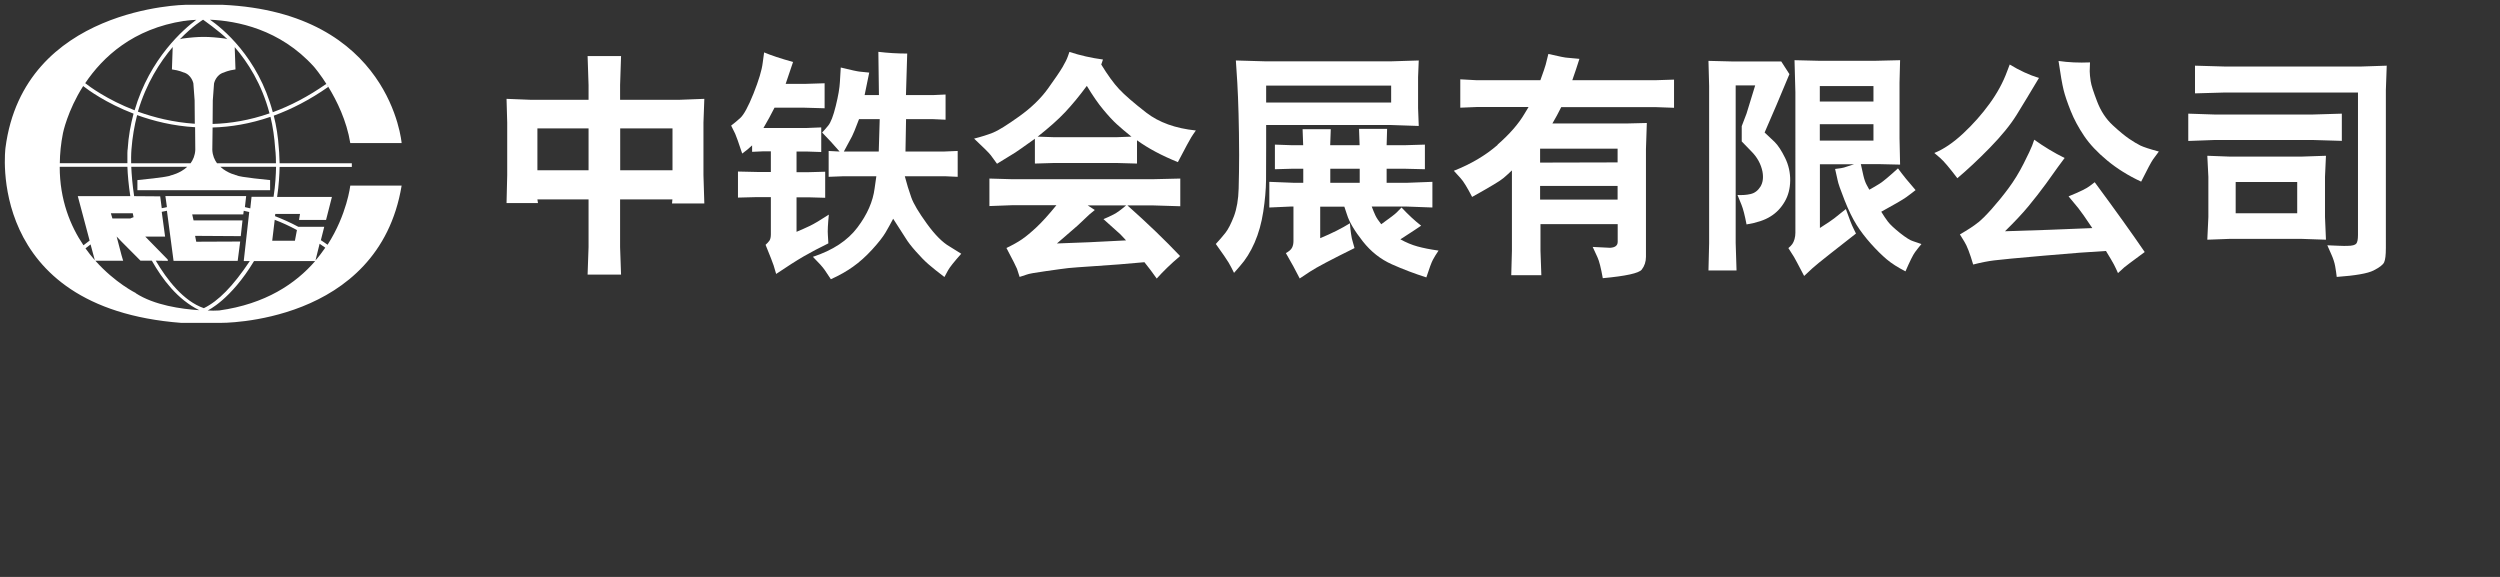
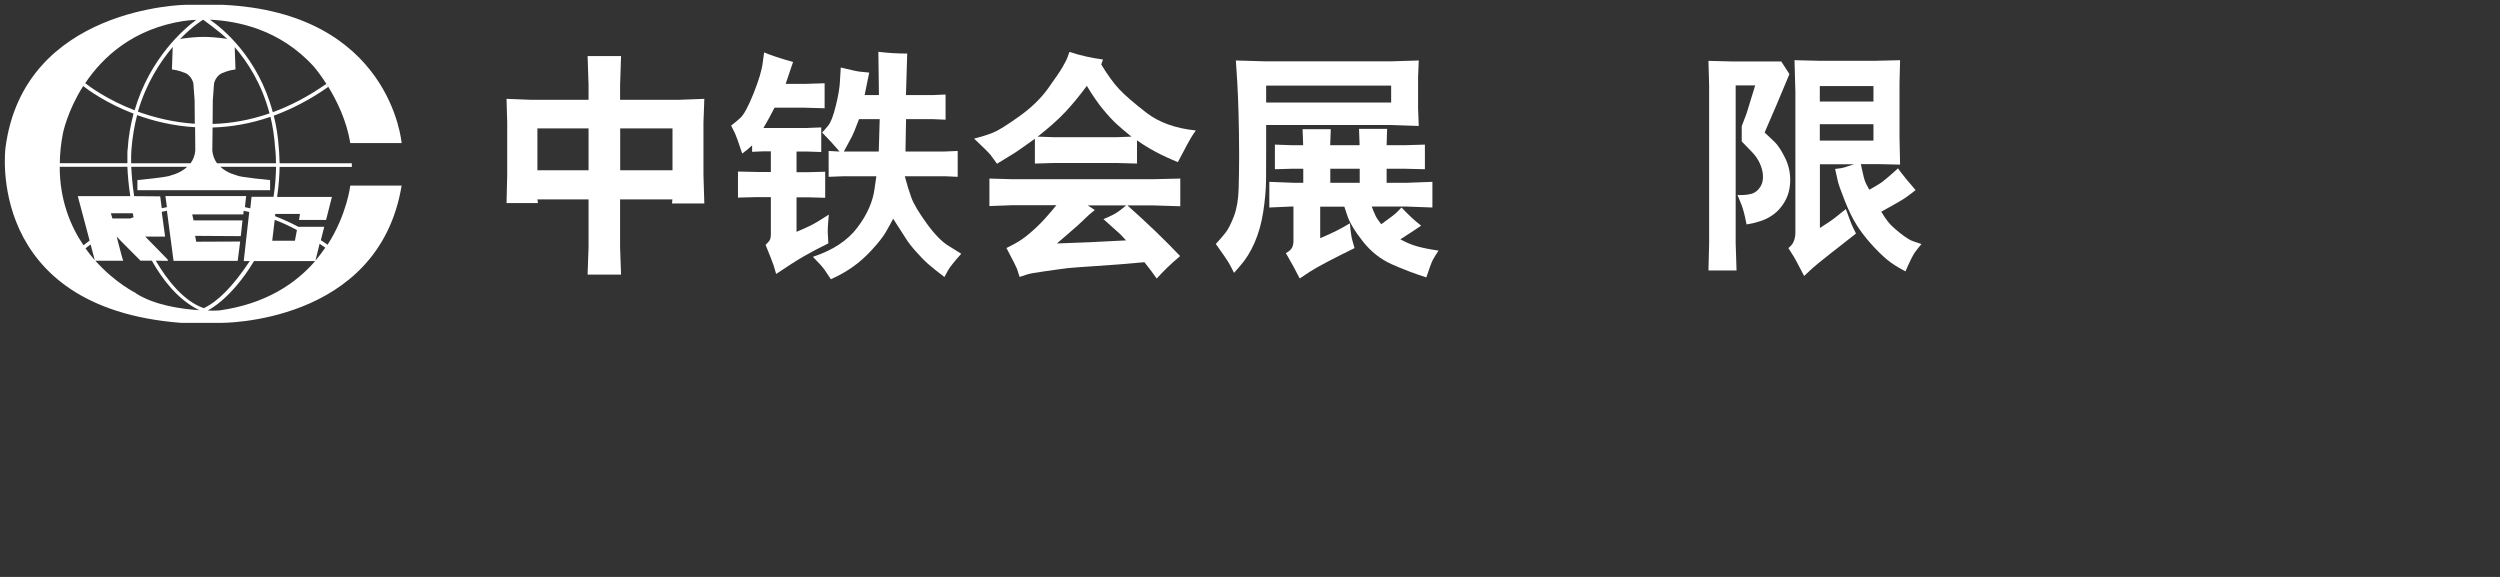
<svg xmlns="http://www.w3.org/2000/svg" id="_图层_1" viewBox="0 0 260 60">
  <rect x="0" y="0" width="260" height="60" fill="#333333" stroke="none" />
  <defs>
    <style>.cls-1{fill:none;}.cls-2,.cls-3{fill:#fff;}.cls-3{fill-rule:evenodd;}</style>
  </defs>
  <g>
    <path class="cls-3" d="M34.06,25.45c-.23-.16-.46-.33-.69-.47l.35-1.39h-2.69c-.82-.44-1.63-.8-2.43-1.11l.03-.23h2.57l-.1,.62h2.81l.61-2.39h-5.7c.18-1.2,.24-2.28,.26-3.12h7.51v-.38h-7.51c-.02-.95-.08-1.54-.08-1.54-.08-1.23-.26-2.36-.53-3.41,1.84-.67,3.74-1.64,5.68-3,0-.01-.02-.03-.02-.04l-.19-.27c-1.9,1.33-3.76,2.29-5.57,2.95-1.53-5.77-5.31-8.77-6.53-9.62,2.79,.12,7.27,.97,10.81,4.89,0,0,.68,.78,1.47,2.06l.03,.04h0c.88,1.44,1.9,3.5,2.28,5.84h5.34S40.65,1.3,23.15,.5h-3.85S2.47,.71,.57,15.37c0,0-2.2,16.64,18.29,18.21h4.03s16.48,.23,18.88-14.28h-5.34s-.34,3-2.36,6.15m-3.19-1.52h0l-.21,1.11h-2.36l.26-2.18c.76,.29,1.53,.64,2.32,1.07m-2.45-3.46h-2.28l-.13,1.2c-.18-.05-.38-.08-.56-.13l.13-1.15h-8.4l.16,1.15c-.18,.05-.36,.08-.54,.11l-.16-1.23-2.71-.02c-.18-1.18-.26-2.23-.3-3.05h5.82c-.74,.69-1.71,.89-1.71,.89-.2,.18-3.47,.49-3.47,.49v1.05h13.8v-1.05s-3.27-.31-3.45-.49c0,0-.98-.2-1.72-.89h5.79c-.02,.84-.07,1.9-.26,3.12M19.06,7.52h0c.87,.23,1.05,1.15,1.05,1.15l.13,1.77,.02,2.43c-2.24-.15-4.23-.65-5.92-1.26,.86-2.93,2.29-5.15,3.62-6.72l-.08,2.33c.77,.1,1.19,.31,1.19,.31m1.22,5.7h0l.02,2.36c-.03,.59-.23,1.03-.49,1.39h-6.18c-.02-.89,.03-1.43,.03-1.44,.1-1.3,.31-2.48,.59-3.57,1.71,.62,3.75,1.13,6.03,1.26m-6.48,8.95h0l.08,.41c-.12,.03-.21,.08-.33,.13h-1.87l-.16-.54h2.28Zm14.81-6.71h0s.08,.58,.08,1.51h-6.13c-.26-.36-.46-.8-.49-1.39l.03-2.33c1.87-.05,3.89-.38,6.02-1.11,.25,1.03,.41,2.13,.49,3.32m-4.21-10.57h0c1.35,1.56,2.81,3.82,3.62,6.89-2.07,.72-4.06,1.05-5.92,1.1l.02-2.44,.13-1.77s.18-.92,1.05-1.15c0,0,.41-.21,1.18-.31l-.08-2.31Zm-.75-.82h0c-.08-.03-.17-.05-.25-.07-1.74-.23-2.7-.23-4.44,0-.1,.02-.18,.05-.26,.07,1.32-1.38,2.41-2.03,2.41-2.03-.03-.02,1.71,1.2,2.53,2.03m-4.49-1.9h0s.46-.08,1.25-.12c-1.28,.95-4.83,3.99-6.41,9.41-2.86-1.1-4.72-2.49-5.14-2.82,1.83-2.72,4.98-5.67,10.3-6.48M6.55,13.84h0s.46-2.31,2.1-4.89c.48,.38,2.37,1.77,5.24,2.87-.3,1.13-.53,2.34-.61,3.69-.02,0-.05,.56-.03,1.46H6.22c.01-.98,.11-2.03,.33-3.13m-.33,3.51h7.03c.03,.82,.12,1.87,.3,3.05h-5.46l1.23,4.62c-.31,.23-.54,.41-.64,.49-1.36-2.01-2.47-4.72-2.47-8.16m2.68,8.48h0c.08-.07,.26-.21,.53-.41l.44,1.64c-.33-.38-.66-.79-.97-1.23m5.24,4.65h0s-2.15-1.05-4.21-3.36h2.89l-.08-.26-.09-.31-.51-1.95,.54,.56,1.94,1.95h1.18c1.09,1.92,2.66,4.03,4.93,5.15-1.86-.12-4.67-.51-6.61-1.77m2.1-3.38h0l1.25,.02-.02-.14-2.33-2.38h2.06l-.35-2.58c.18-.03,.36-.08,.54-.11l.69,5.21h6.67l.26-2.01-4.57,.02-.12-.61,4.75,.03,.18-1.64h-5.09l-.14-.62h5.31l.05-.38c.18,.05,.37,.08,.57,.13l-.57,5.1h.63c-1.76,2.64-3.27,4.16-4.78,4.9-2.1-.72-3.83-2.94-5-4.94m6.58,5.18h0c-.43,.02-.79,.03-1.18,0,0,0,2.4-1.11,4.82-5.14h6.36c-2.02,2.34-5.16,4.47-9.99,5.14m10.02-5.2h0l.43-1.74c.2,.13,.39,.26,.59,.41-.31,.44-.64,.9-1.02,1.33" />
    <g>
      <path class="cls-2" d="M52.68,21.13l.07-2.92v-5.46l-.07-2.47,2.54,.1h5.99v-1.53l-.1-3.02h3.48l-.1,3.02v1.53h6.14l2.62-.1-.09,2.47v5.46l.09,2.95h-3.36l.04-.42h-5.44v4.96l.1,2.86h-3.48l.1-2.86v-4.96h-5.32l.06,.38h-3.27Zm3.21-3.42h5.32v-4.36h-5.32v4.36Zm14.05,0v-4.36h-5.44v4.36h5.44Z" />
      <path class="cls-2" d="M82.47,6.47c-.25,.75-.5,1.5-.76,2.25h2.12l1.93-.06v2.6l-2.11-.06h-3.1c-.35,.69-.73,1.4-1.15,2.11h4.53l1.48-.06v2.56l-1.48-.05h-1.09v2.15h1.17l1.81-.05v2.71l-1.76-.05h-1.22v3.59c.5-.21,.97-.42,1.39-.62,.42-.2,1.08-.59,1.97-1.17-.05,.46-.08,.87-.1,1.25s-.02,.67,0,.89l.05,.85c-.95,.46-1.81,.92-2.56,1.35-.76,.44-1.71,1.05-2.87,1.83-.09-.32-.18-.61-.26-.88-.09-.27-.36-.98-.84-2.15,.16-.14,.29-.28,.4-.43,.1-.15,.15-.37,.15-.67v-3.86h-1.49l-1.93,.05v-2.71l2.2,.05h1.22v-2.15h-.85l-1.1,.05v-.67c-.33,.32-.68,.6-1.03,.85-.38-1.16-.63-1.84-.73-2.06l-.42-.85c.24-.18,.56-.44,.94-.78s.84-1.19,1.39-2.56c.54-1.36,.86-2.42,.95-3.17l.15-1.1c.68,.29,1.69,.63,3.02,1Zm3.71,9.23l1.14,.06c-.62-.72-1.23-1.38-1.82-1.98,.14-.14,.35-.37,.62-.7,.28-.33,.54-1.01,.8-2.06s.4-1.88,.43-2.49l.09-1.51c1.09,.27,1.75,.41,1.97,.43l.99,.1c-.16,.82-.32,1.6-.48,2.34h1.49l-.06-4.5c.98,.12,1.99,.18,3,.18l-.13,4.32h2.8l1.32-.06v2.62l-1.34-.06h-2.77l-.06,3.37h4l1.43-.06v2.69l-1.32-.06h-4.18c.2,.78,.43,1.51,.67,2.19,.24,.68,.79,1.59,1.63,2.75,.84,1.16,1.63,1.95,2.35,2.36l1.22,.76c-.75,.84-1.2,1.41-1.37,1.72l-.38,.7c-.68-.51-1.22-.95-1.64-1.31-.42-.36-.86-.82-1.34-1.36s-.83-1-1.04-1.35l-1.31-2.04c-.24,.46-.5,.93-.78,1.41-.28,.48-.75,1.08-1.41,1.8-.66,.72-1.32,1.31-2,1.79-.68,.48-1.44,.91-2.29,1.29-.19-.29-.39-.6-.62-.93-.22-.33-.64-.79-1.25-1.4,2.08-.68,3.62-1.7,4.64-3.06,1.02-1.35,1.61-2.71,1.78-4.06l.18-1.26h-3.39l-1.57,.06v-2.69Zm5.21,.06l.1-3.37h-2.15c-.38,1.01-.63,1.61-.73,1.79l-.85,1.58h3.64Z" />
      <path class="cls-2" d="M101.29,14.42c.79-.2,1.45-.41,2-.63,.54-.22,1.44-.78,2.7-1.68,1.26-.9,2.26-1.87,3-2.9,.74-1.03,1.25-1.78,1.52-2.24s.45-.83,.54-1.09l.17-.48c1.13,.37,2.3,.63,3.49,.79l-.18,.52c.66,1.08,1.28,1.94,1.86,2.56,.58,.62,1.53,1.44,2.83,2.45,1.31,1.01,3.02,1.63,5.15,1.85-.2,.28-.36,.51-.48,.71-.13,.2-.59,1.05-1.39,2.58-1.68-.68-3.09-1.43-4.25-2.27v2.42l-2.15-.06h-6.46l-2.01,.06v-2.58c-1.2,.86-1.89,1.34-2.05,1.44l-1.89,1.16c-.23-.33-.44-.62-.65-.89-.2-.26-.79-.84-1.75-1.74Zm1.6,4.15l2.43,.07h14.49l2.94-.07v2.88l-2.94-.09h-2.56c2.09,1.86,3.92,3.62,5.48,5.27-.96,.81-1.77,1.6-2.43,2.34-.44-.63-.87-1.19-1.28-1.7-1.86,.17-3.55,.31-5.07,.4-1.51,.1-2.46,.17-2.84,.21-.38,.04-1.15,.15-2.29,.31-1.15,.16-1.83,.28-2.05,.37l-.73,.24c-.11-.37-.2-.65-.27-.84s-.44-.92-1.1-2.17c.65-.31,1.19-.61,1.61-.9,.42-.29,.92-.7,1.5-1.24s1.28-1.31,2.09-2.31h-4.54l-2.43,.09v-2.88Zm5.03-4.36l1.72,.06h6.46l1.57-.06c-.59-.47-1.09-.9-1.51-1.28-.42-.38-.89-.89-1.42-1.53-.53-.63-1.1-1.46-1.71-2.47-.76,1.03-1.51,1.94-2.25,2.73-.74,.79-1.7,1.63-2.86,2.55Zm9.19,10.79c-.28-.3-.47-.51-.59-.63-.12-.12-.71-.64-1.76-1.58,.39-.16,.75-.33,1.08-.5s.75-.48,1.28-.93h-4l.74,.48c-.25,.2-.44,.36-.56,.46l-1.21,1.14-2.17,1.88c2.06-.06,4.46-.17,7.2-.32Z" />
      <path class="cls-2" d="M126.43,25.39c.37-.4,.71-.79,1.01-1.17,.3-.38,.59-.96,.89-1.73,.29-.78,.46-1.73,.49-2.87s.05-2.31,.05-3.51c0-1.6-.03-3.03-.06-4.27-.03-1.25-.08-2.32-.13-3.24l-.15-2.31,3.13,.09h12.95l2.94-.09-.07,1.73v3.21l.07,1.87-2.94-.1h-12.93c0,.34-.01,1.12,0,2.33,0,1.21,0,2.33-.01,3.36-.01,1.03-.11,2.14-.29,3.32s-.48,2.26-.9,3.22c-.42,.96-.93,1.78-1.53,2.45l-.61,.7c-.21-.43-.4-.79-.57-1.08-.17-.29-.61-.93-1.32-1.92Zm5.25-14.73h13v-1.76h-13v1.76Zm3.86,8.35v-1.46h-1.2l-1.75,.05v-2.56l1.71,.06h1.23l-.06-1.66h2.93l-.06,1.66h3.06l-.06-1.7h2.92l-.05,1.7h1.93l2.05-.06v2.56l-2.05-.05h-1.93v1.46h2.14l2.62-.1v2.67l-2.7-.1h-3.61c.13,.35,.26,.66,.38,.92,.12,.26,.33,.57,.61,.92,.92-.66,1.46-1.07,1.61-1.23l.5-.51c.71,.76,1.39,1.39,2.04,1.89-.35,.24-1.07,.72-2.16,1.42,.6,.33,1.19,.58,1.78,.74,.58,.16,1.31,.31,2.19,.43-.25,.37-.45,.69-.59,.96-.14,.26-.37,.87-.68,1.83-1.22-.39-2.42-.84-3.58-1.36-1.17-.52-2.18-1.31-3.03-2.39s-1.4-2-1.64-2.77l-.28-.84h-2.51v3.28c1.23-.51,2.26-1.03,3.09-1.55,.03,.42,.07,.79,.12,1.11,.04,.33,.11,.61,.19,.87l.17,.6c-2.43,1.2-3.97,2.01-4.63,2.45l-1.07,.71c-.4-.8-.88-1.68-1.44-2.64,.33-.18,.54-.36,.64-.56,.1-.19,.15-.42,.15-.69v-3.59h-.29l-2.22,.1v-2.67l2.55,.1h.99Zm5.87-1.46h-3.06v1.46h3.06v-1.46Z" />
-       <path class="cls-2" d="M155.75,15.04c1.25-1.09,2.17-2.15,2.78-3.18l.44-.73h-5.4l-1.7,.07v-2.95l1.66,.09h6.67c.31-.85,.49-1.39,.55-1.61l.28-1.12c1.12,.26,1.8,.4,2.03,.4l1.2,.11c-.22,.71-.47,1.45-.74,2.22h8.69l1.89-.06v2.93l-1.95-.07h-9.78c-.31,.62-.61,1.18-.92,1.7h7.78l2.04-.05-.09,2.71v11.21c0,.51-.15,.96-.44,1.33-.29,.37-1.64,.67-4.05,.89-.19-1.06-.37-1.79-.56-2.19l-.49-1.06c1.07,.06,1.68,.09,1.81,.09,.53-.03,.79-.24,.79-.62v-1.84h-8.03v2.77l.09,2.54h-3.13l.07-2.54v-8.36c-.25,.24-.54,.51-.87,.79-.33,.29-1.42,.94-3.27,1.97-.51-.99-.91-1.64-1.2-1.95l-.7-.77c1.78-.7,3.3-1.6,4.55-2.69Zm12.48,.42h-8.06v1.45l8.06-.02v-1.43Zm0,3.88h-8.06v1.42h8.06s0-1.42,0-1.42Z" />
      <path class="cls-2" d="M182.05,20.18c.42-.09,.76-.34,1.03-.76,.26-.42,.33-.94,.22-1.56-.16-.81-.56-1.53-1.2-2.16l-.96-.99v-1.59c.3-.77,.47-1.21,.5-1.31l.9-2.93h-2.03V25.26l.09,2.87h-2.92l.07-2.83V8.95l-.07-2.62,2.42,.06h5.15l.85,1.32c-.92,2.23-1.78,4.25-2.58,6.07,.32,.29,.66,.61,1.03,.97s.73,.92,1.1,1.67c.37,.75,.54,1.54,.53,2.36-.01,.83-.2,1.56-.57,2.19-.37,.64-.85,1.15-1.46,1.53-.61,.39-1.45,.67-2.51,.84-.18-.94-.35-1.61-.52-2.03l-.42-1.03c.48,.02,.93,0,1.35-.1Zm11.48-3.1c.07,.35,.16,.74,.26,1.17,.1,.43,.22,.76,.35,.99l.27,.49c.37-.2,.74-.42,1.09-.64,.35-.22,.98-.75,1.89-1.58,.5,.69,1.11,1.44,1.83,2.26-.29,.23-.6,.47-.96,.73s-1.22,.76-2.61,1.52c.24,.39,.47,.74,.7,1.04,.23,.3,.65,.69,1.26,1.18,.61,.48,1.07,.77,1.37,.85l.85,.29c-.22,.26-.44,.54-.65,.82-.22,.29-.55,.96-1.01,2.02-.78-.4-1.43-.81-1.94-1.24-.51-.43-1.06-.97-1.65-1.63s-1.09-1.32-1.5-1.97c-.41-.65-.83-1.51-1.25-2.57-.42-1.06-.66-1.75-.72-2.08l-.26-1.16c.52-.06,.83-.11,.93-.15l1.05-.34h-3.56v6.63c.83-.53,1.33-.87,1.5-1.01l1.2-.96c.37,1.04,.63,1.71,.78,1.99l.27,.56c-.69,.54-1.55,1.22-2.59,2.03-1.03,.81-1.67,1.33-1.92,1.56l-.88,.82c-.6-1.15-.95-1.8-1.05-1.97l-.59-.93c.18-.15,.32-.29,.41-.42,.09-.13,.17-.3,.23-.51,.06-.21,.09-.44,.09-.67V9.59l-.09-3.33,2.45,.06h6.04l2.49-.06-.06,2.34v5.77l.06,2.75-2.16-.05h-1.93Zm1.31-6.52v-1.61h-5.58v1.61h5.58Zm-5.58,4.06h5.58v-1.7h-5.58v1.7Z" />
-       <path class="cls-2" d="M203.56,18.53c-.81-1.07-1.4-1.77-1.78-2.1l-.61-.52c.97-.39,1.97-1.07,3-2.03,1.03-.96,1.94-1.99,2.74-3.09s1.41-2.22,1.83-3.37l.27-.71c1,.61,2.01,1.08,3.04,1.4-.91,1.53-1.69,2.81-2.33,3.85-.64,1.03-1.57,2.17-2.78,3.41-1.21,1.24-2.34,2.29-3.37,3.16Zm2.14,4.63c.39-.31,.87-.79,1.44-1.43,.57-.64,1.15-1.35,1.73-2.13,.58-.78,1.11-1.64,1.59-2.59,.48-.95,.77-1.57,.88-1.86l.22-.62c1.01,.72,2.06,1.36,3.16,1.9-.32,.43-.55,.75-.71,.96l-1.23,1.72c-.6,.82-1.22,1.61-1.84,2.36s-1.43,1.61-2.42,2.58c3.08-.09,6.11-.2,9.08-.33-.72-1.08-1.21-1.77-1.46-2.08l-1.01-1.22c1.16-.47,1.9-.83,2.22-1.09l.5-.38c2.18,2.95,3.91,5.37,5.2,7.26-1.38,1.02-2.08,1.54-2.11,1.58l-.67,.61c-.15-.33-.28-.63-.42-.89s-.41-.73-.83-1.41c-1.51,.08-3.67,.24-6.47,.49-2.8,.24-4.52,.41-5.16,.49-.64,.08-1.37,.22-2.18,.43-.34-1.16-.65-1.97-.93-2.4l-.45-.73c.86-.5,1.49-.91,1.87-1.23Zm8.39-16.82c1.02,.15,2.11,.2,3.27,.15-.02,.34-.03,.65-.03,.92,0,.27,.04,.61,.1,1.03s.29,1.12,.67,2.11c.38,1,.92,1.82,1.62,2.47,.7,.65,1.28,1.12,1.72,1.42,.44,.3,.83,.53,1.17,.7,.34,.16,.97,.37,1.91,.62-.21,.27-.41,.54-.6,.81-.19,.27-.6,1.04-1.24,2.32-1.32-.61-2.49-1.34-3.52-2.19-1.03-.85-1.83-1.7-2.41-2.56-.58-.86-1.05-1.73-1.4-2.61s-.6-1.61-.74-2.19c-.14-.58-.32-1.58-.52-2.98Z" />
-       <path class="cls-2" d="M243.55,11.82v2.83l-3.02-.09h-10.22l-2.73,.1v-2.84l2.73,.09h10.22l3.02-.09Zm-15.27-2.11v-2.88l3.15,.09h14.08l2.71-.09-.09,2.54V25.79c0,.73-.06,1.23-.18,1.49-.12,.26-.49,.54-1.1,.85s-1.89,.53-3.83,.67c-.04-.34-.09-.71-.16-1.1-.07-.4-.21-.83-.43-1.31l-.39-.88c.37,.02,.77,.03,1.2,.05,.42,.02,.72,.02,.9,.01,.49,0,.79-.09,.91-.23s.18-.45,.18-.9V9.62h-13.79l-3.15,.09Zm1.28,6.49l2.42,.09h7.28l2.64-.09-.1,2.19v4.18l.1,2.36-2.64-.09h-7.28l-2.42,.09,.11-2.36v-4.18l-.11-2.19Zm9.35,5.98v-3.25h-6.4v3.25h6.4Z" />
    </g>
  </g>
-   <rect class="cls-1" width="260" height="60" />
</svg>